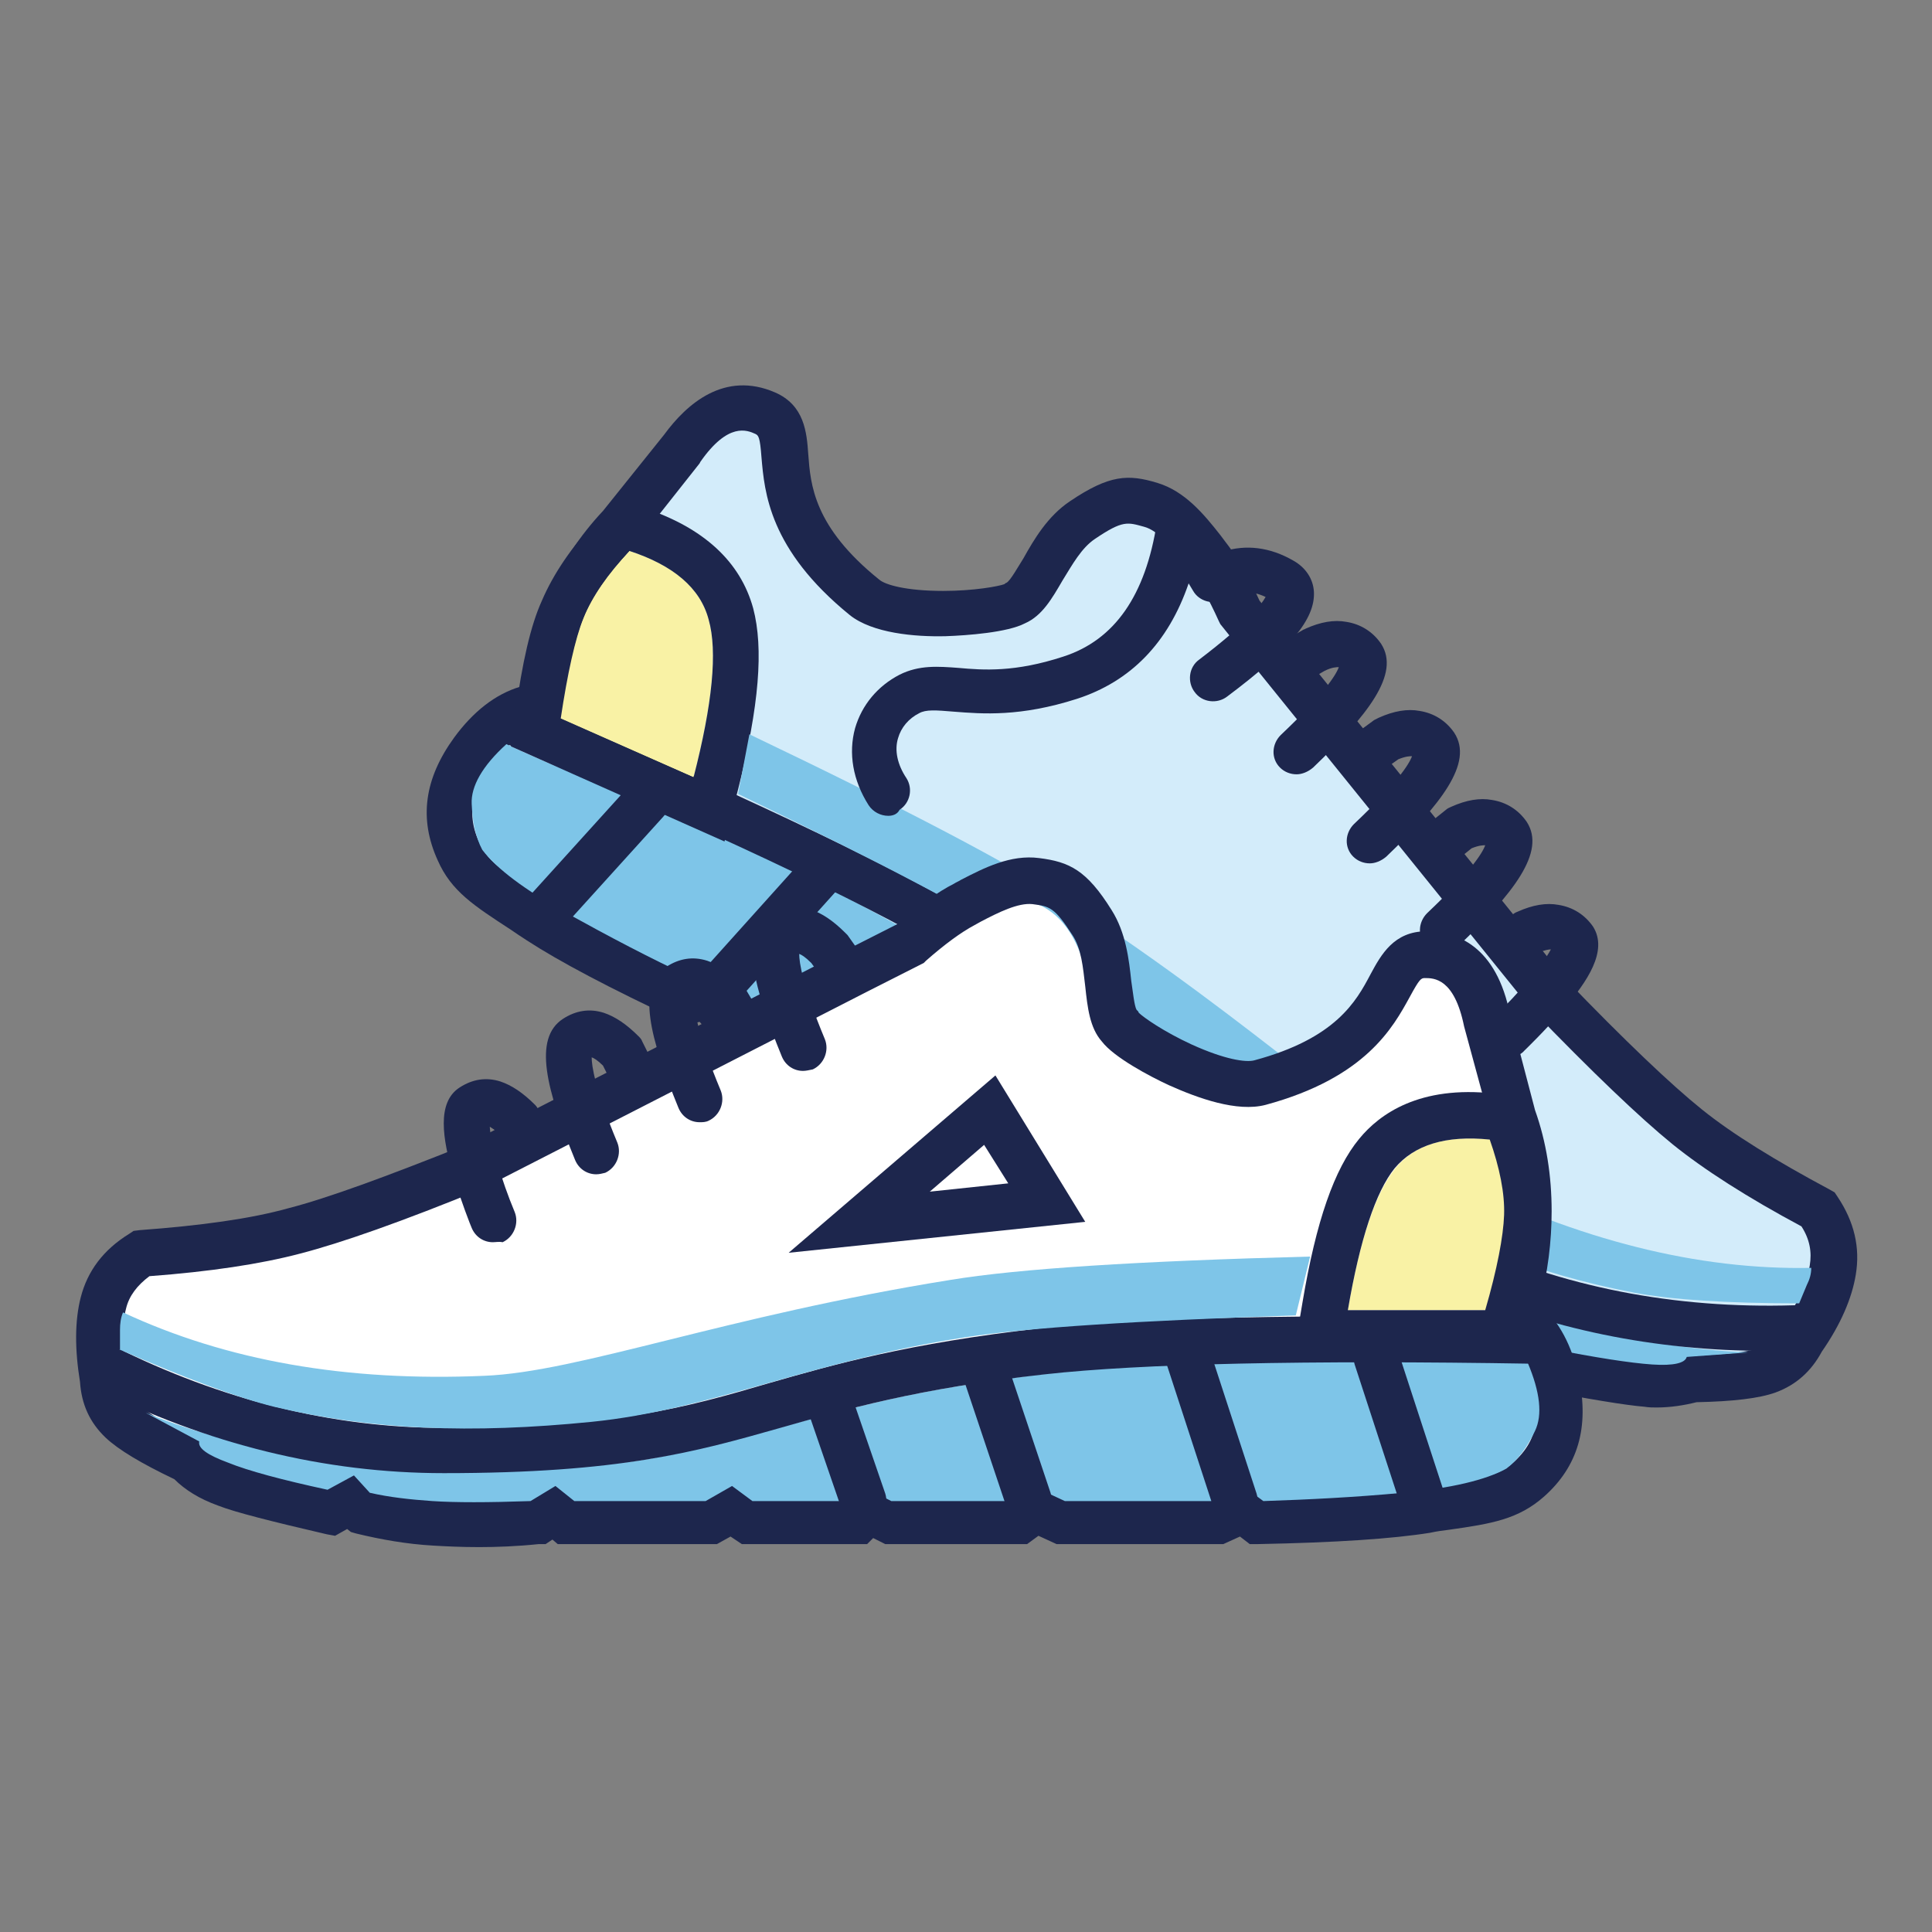
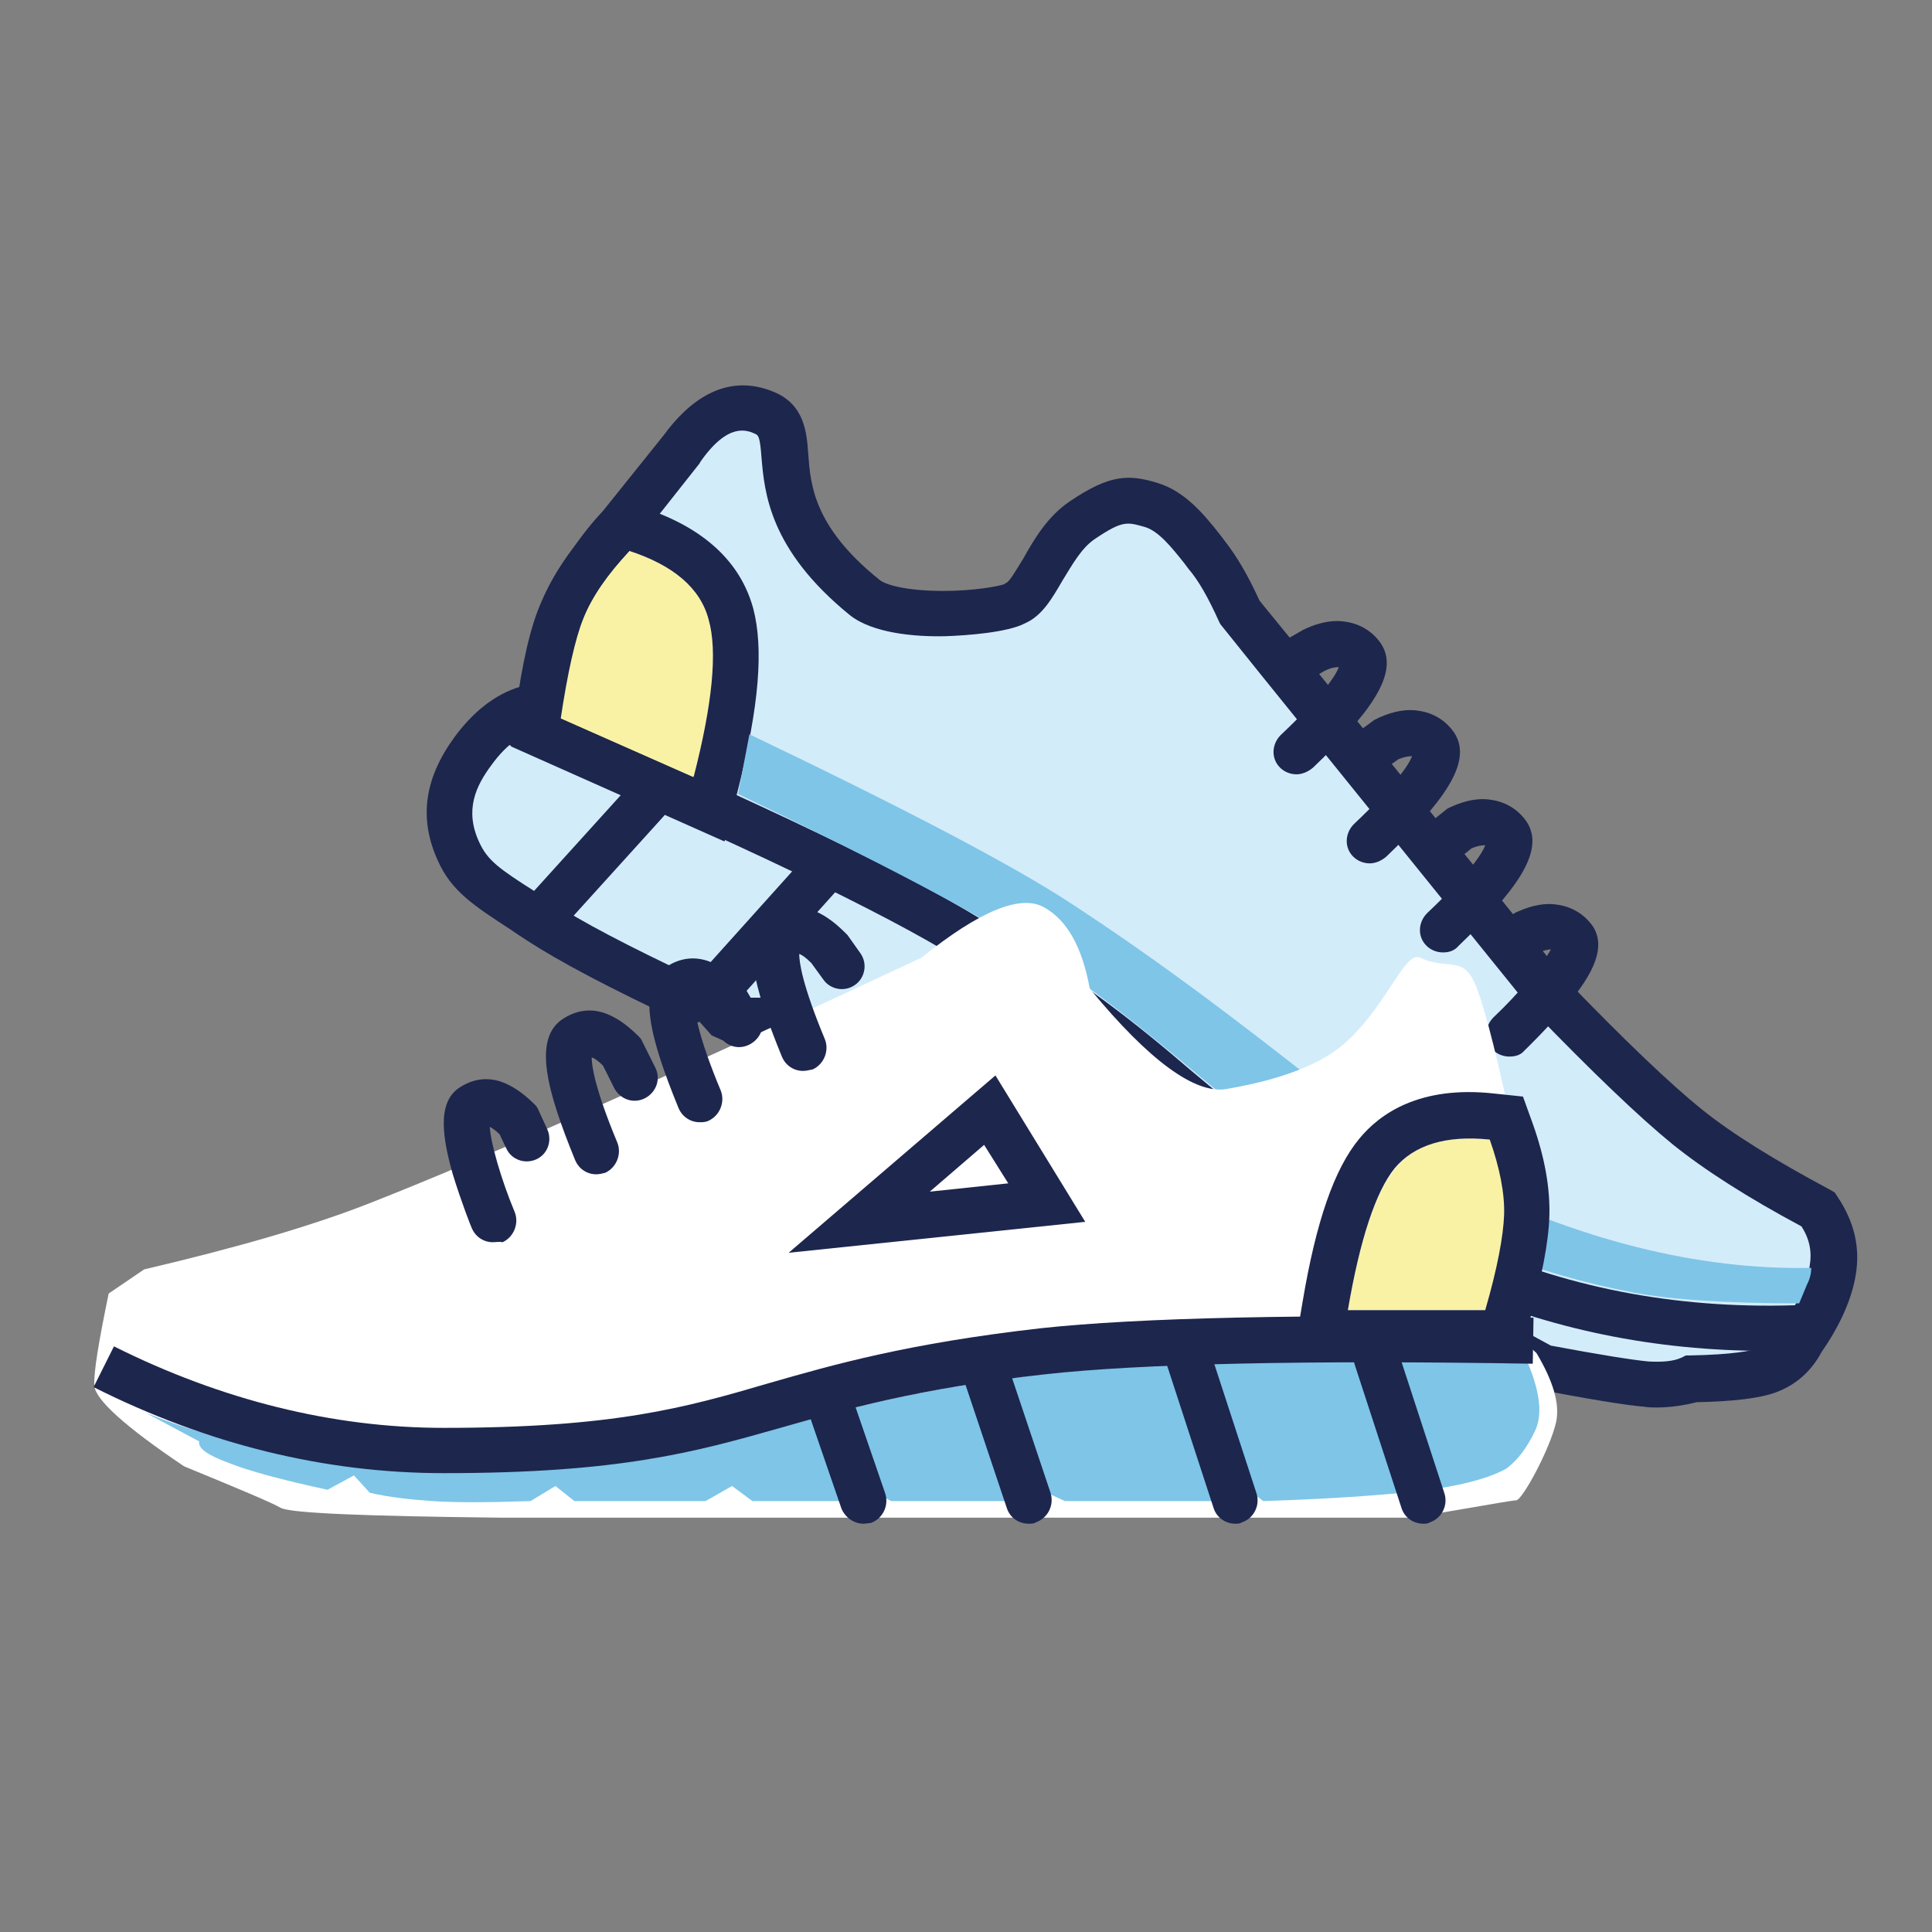
<svg xmlns="http://www.w3.org/2000/svg" version="1.1" x="0px" y="0px" viewBox="0 0 256 256" enable-background="new 0 0 256 256" xml:space="preserve">
  <rect x="0" y="0" width="256" height="256" fill="#808080" stroke="none" />
  <g>
    <path fill="#d3ecfa" d="M242.9,162.1l-5.7-3.8c-12.9-9.2-20.6-15.1-23.2-17.7c-2.5-2.6-19.5-23.2-50.9-61.7 c-5.8-7.7-9.6-11.9-11.3-12.5c-2.6-0.9-10.9,4.2-11.7,6.6c-0.6,1.6-2.3,3.6-5.3,5.9l-9.1,2.9l-7.6-1.4l-5.3-3.6l-7.2-10.5l-4.1-12 l-6,0l-7,8.1L75.4,80.4l-4.4,12l-8.6,8.3l-2.4,9.8l7.1,9.6l10.1,5.7L209.7,183l16.1,0l8.3-2.3l4.6-4.6l1.9-7.1L242.9,162.1 L242.9,162.1z" />
-     <path fill="#1d264d" d="M219.5,186.5c-0.5,0-1,0-1.6-0.1c-2.5-0.2-7.3-1-14.7-2.4l-1.1-0.2l-1.1-1.5l-0.6,0.2l-0.7-0.1 c-3.3-0.6-6.6-1.5-9.9-2.7c-3.2-1.2-7.5-3.1-12.8-5.7l-0.8-0.4l-0.6-0.9l-0.9,0.3l-19.3-8.6l-1.2-1.6l-1.7,0.3l-15.1-6.7l-0.4-1.1 l-1.8,0.1l-17.2-7.7l-1-1.6l-2.7,0l-20-8.9l-1.6-1.8l-1.6,0.4l-1-0.5c-9.4-4.4-16-7.9-20.3-10.7c-0.8-0.5-1.5-1-2.1-1.4 c-4.9-3.2-7.9-5.1-9.7-9.2c-2.5-5.5-1.8-10.8,2.2-16.3c2.5-3.4,5.4-5.7,8.7-6.7c0.7-4.2,1.9-8.2,3.5-11.9c1.9-4.3,4.4-8.1,7.5-11.4 L88,57.6c3-4.1,8-8.5,14.7-5.6c3.9,1.7,4.2,5.3,4.4,8.2c0.3,4,0.7,9.6,9.4,16.6c0.8,0.7,3.6,1.5,8.5,1.5c4,0,7.3-0.6,8.1-0.9 l0.1-0.1l0.2-0.1c0.5-0.3,1.5-2.1,2.2-3.2c1.4-2.5,3.2-5.6,6.2-7.6c5.2-3.5,7.7-3.6,11.6-2.4c3.6,1.1,6.1,4.1,8.3,6.9 c0.2,0.3,0.4,0.5,0.6,0.8c1.5,1.9,3,4.4,4.6,7.9l4.9,6l35.6,44.1c7.9,8.2,14,14,18.1,17.3c4.1,3.3,9.8,6.8,16.9,10.6l0.7,0.4 l0.4,0.6c2.2,3.3,3,6.7,2.4,10.3c-0.5,3.1-2,6.6-4.5,10.2c-1.4,2.6-3.4,4.4-6.1,5.4c-2.2,0.8-5.7,1.2-10.5,1.3 C223.2,186.2,221.4,186.5,219.5,186.5L219.5,186.5z M205.5,178.3c6.4,1.2,10.8,1.9,12.9,2.1c1.8,0.1,3.3,0,4.4-0.5l0.6-0.3l0.6,0 c5.5-0.1,8.1-0.6,9.2-1c1.3-0.5,2.2-1.3,2.8-2.5l0.1-0.2l0.1-0.2c2-3,3.2-5.7,3.6-8c0.3-1.8,0-3.5-1.1-5.2 c-7.1-3.8-12.9-7.5-17.1-10.9c-4.3-3.5-10.6-9.5-18.7-17.9l-0.2-0.2L167,89.3l-5.3-6.6l-0.2-0.4c-1.4-3.1-2.7-5.4-4-6.9l-0.6-0.8 c-1.6-2-3.4-4.3-5.3-4.8c-2.2-0.6-2.8-0.9-6.5,1.6c-1.8,1.2-3,3.4-4.3,5.5c-1.4,2.4-2.7,4.7-5,5.7c-2.3,1.2-7.6,1.6-10.5,1.7 c-4.1,0.1-9.7-0.4-12.7-2.8c-10.7-8.7-11.3-16.3-11.7-20.9c-0.2-2.7-0.4-2.9-0.8-3.1c-1.1-0.5-3.6-1.6-7.3,3.7l-0.1,0.2l-8.3,10.5 l-0.1,0.1c-2.6,2.8-4.8,6.1-6.4,9.8c-1.7,3.7-2.8,7.9-3.3,12.3l-0.3,2.3L72,96.6c-2.6,0.4-4.8,1.9-6.9,4.8c-2,2.7-3.6,5.9-1.6,10.2 c1.1,2.4,2.6,3.5,7.5,6.6c0.7,0.4,1.4,0.9,2.2,1.4c3.8,2.5,10.1,5.8,18.6,9.8l3.1-0.7l3.1,3.5l17.6,7.9l4.7,0l1.8,2.9l14.2,6.3 l4.7-0.3l1.1,2.8l11.1,4.9l3.5-0.6l2.5,3.3l15.7,7l3.2-1.1l2.2,3.6c4.8,2.3,8.6,4,11.4,5.1c2.7,1,5.4,1.7,8.1,2.3l3.2-1 L205.5,178.3L205.5,178.3z" />
-     <path fill="#7ec5e8" d="M67.1,98.6c-3.2,2.9-4.7,5.6-4.6,7.9c0.1,2.3,0.5,4.4,1.4,6.1c1.9,2.5,5.6,5.3,11.2,8.4 c5.6,3.1,11.1,6,16.5,8.5l3.3-0.7l3,3.5l17.7,7.9l4.7,0l1.5,2.8l14.7,6.5l4.4-0.2l1,2.6l11.6,5.2l3.2-0.7l2.4,3.2l15.9,7.1l3.1-0.8 l2.2,3.2c5.2,2.5,9.1,4.2,11.9,5.3c2.7,1,5.4,1.8,8,2.4l2.8-1.2l2.4,3.1c6.1,1.2,10.6,1.9,13.5,2.1s4.4-0.2,4.6-1l8.1-0.6 c-14.9-0.6-31-5-48.4-13.5c-5.4-2.6-11.2-5.3-16.9-9.3c-8.7-6.1-17.4-14.2-26.5-20.7c-11.6-8.3-24.6-15.4-33.1-19.5 c-16.3-8-27.1-12.2-33.6-14.9C70.1,100,68.1,99.1,67.1,98.6L67.1,98.6z" />
+     <path fill="#1d264d" d="M219.5,186.5c-0.5,0-1,0-1.6-0.1c-2.5-0.2-7.3-1-14.7-2.4l-1.1-0.2l-1.1-1.5l-0.6,0.2l-0.7-0.1 c-3.3-0.6-6.6-1.5-9.9-2.7c-3.2-1.2-7.5-3.1-12.8-5.7l-0.8-0.4l-0.6-0.9l-0.9,0.3l-19.3-8.6l-1.2-1.6l-1.7,0.3l-15.1-6.7l-0.4-1.1 l-1.8,0.1l-17.2-7.7l-1-1.6l-2.7,0l-20-8.9l-1.6-1.8l-1.6,0.4l-1-0.5c-9.4-4.4-16-7.9-20.3-10.7c-0.8-0.5-1.5-1-2.1-1.4 c-4.9-3.2-7.9-5.1-9.7-9.2c-2.5-5.5-1.8-10.8,2.2-16.3c2.5-3.4,5.4-5.7,8.7-6.7c0.7-4.2,1.9-8.2,3.5-11.9c1.9-4.3,4.4-8.1,7.5-11.4 L88,57.6c3-4.1,8-8.5,14.7-5.6c3.9,1.7,4.2,5.3,4.4,8.2c0.3,4,0.7,9.6,9.4,16.6c0.8,0.7,3.6,1.5,8.5,1.5c4,0,7.3-0.6,8.1-0.9 l0.1-0.1l0.2-0.1c0.5-0.3,1.5-2.1,2.2-3.2c1.4-2.5,3.2-5.6,6.2-7.6c5.2-3.5,7.7-3.6,11.6-2.4c3.6,1.1,6.1,4.1,8.3,6.9 c0.2,0.3,0.4,0.5,0.6,0.8c1.5,1.9,3,4.4,4.6,7.9l4.9,6l35.6,44.1c7.9,8.2,14,14,18.1,17.3c4.1,3.3,9.8,6.8,16.9,10.6l0.7,0.4 l0.4,0.6c2.2,3.3,3,6.7,2.4,10.3c-0.5,3.1-2,6.6-4.5,10.2c-1.4,2.6-3.4,4.4-6.1,5.4c-2.2,0.8-5.7,1.2-10.5,1.3 C223.2,186.2,221.4,186.5,219.5,186.5L219.5,186.5z M205.5,178.3c6.4,1.2,10.8,1.9,12.9,2.1c1.8,0.1,3.3,0,4.4-0.5l0.6-0.3l0.6,0 c5.5-0.1,8.1-0.6,9.2-1c1.3-0.5,2.2-1.3,2.8-2.5l0.1-0.2l0.1-0.2c2-3,3.2-5.7,3.6-8c0.3-1.8,0-3.5-1.1-5.2 c-7.1-3.8-12.9-7.5-17.1-10.9c-4.3-3.5-10.6-9.5-18.7-17.9l-0.2-0.2L167,89.3l-5.3-6.6l-0.2-0.4c-1.4-3.1-2.7-5.4-4-6.9l-0.6-0.8 c-1.6-2-3.4-4.3-5.3-4.8c-2.2-0.6-2.8-0.9-6.5,1.6c-1.8,1.2-3,3.4-4.3,5.5c-1.4,2.4-2.7,4.7-5,5.7c-2.3,1.2-7.6,1.6-10.5,1.7 c-4.1,0.1-9.7-0.4-12.7-2.8c-10.7-8.7-11.3-16.3-11.7-20.9c-0.2-2.7-0.4-2.9-0.8-3.1c-1.1-0.5-3.6-1.6-7.3,3.7l-0.1,0.2l-8.3,10.5 l-0.1,0.1c-2.6,2.8-4.8,6.1-6.4,9.8c-1.7,3.7-2.8,7.9-3.3,12.3l-0.3,2.3L72,96.6c-2.6,0.4-4.8,1.9-6.9,4.8c-2,2.7-3.6,5.9-1.6,10.2 c1.1,2.4,2.6,3.5,7.5,6.6c0.7,0.4,1.4,0.9,2.2,1.4c3.8,2.5,10.1,5.8,18.6,9.8l3.1-0.7l3.1,3.5l4.7,0l1.8,2.9l14.2,6.3 l4.7-0.3l1.1,2.8l11.1,4.9l3.5-0.6l2.5,3.3l15.7,7l3.2-1.1l2.2,3.6c4.8,2.3,8.6,4,11.4,5.1c2.7,1,5.4,1.7,8.1,2.3l3.2-1 L205.5,178.3L205.5,178.3z" />
    <path fill="#1d264d" d="M234.1,179c-14.9,0-28.9-2.9-41.8-8.6c-21.4-9.5-29.3-16.2-38.3-23.8c-6.7-5.6-14.3-12-29.1-20.8 c-10.9-6.4-30.6-15.7-58.4-27.5l2.4-5.6c28.1,12,48,21.4,59.1,27.9c15.3,9,23.1,15.5,30,21.4c8.7,7.3,16.3,13.7,36.9,22.9 c13.5,6,28.4,8.7,44.3,8l0.3,6.1C237.6,179,235.8,179.1,234.1,179L234.1,179z M200,140c-0.8,0-1.6-0.3-2.2-0.9 c-1.2-1.2-1.1-3.1,0.1-4.3c3.4-3.2,6.6-7.1,7.6-9c-0.3,0-0.8,0.1-1.6,0.4l-1.6,1.4c-1.3,1.1-3.2,0.9-4.3-0.3 c-1.1-1.3-0.9-3.2,0.3-4.3l2-1.7c0.2-0.2,0.5-0.4,0.8-0.5c2-0.9,3.8-1.2,5.4-0.9c1.9,0.3,3.5,1.3,4.6,2.9c2,3.2-0.8,7.3-3.9,10.9 c-2.5,2.9-5.1,5.4-5.2,5.5C201.5,139.8,200.8,140,200,140L200,140z M191.2,126.2c-0.8,0-1.6-0.3-2.2-0.9c-1.2-1.2-1.1-3.1,0.1-4.3 c5.7-5.4,7.3-7.9,7.7-9c-0.3,0-0.8,0-1.8,0.4l-2.6,2.1c-1.3,1.1-3.2,0.8-4.3-0.5c-1.1-1.3-0.8-3.2,0.5-4.3l3-2.4 c0.2-0.2,0.5-0.3,0.7-0.4c2-0.9,3.8-1.2,5.4-0.9c1.9,0.3,3.5,1.3,4.6,2.9c2.6,4-1.8,9.5-9,16.4C192.7,126,192,126.2,191.2,126.2z  M181.5,114.4c-0.8,0-1.6-0.3-2.2-0.9c-1.2-1.2-1.1-3.1,0.1-4.3c5.7-5.4,7.3-7.9,7.7-9c-0.3,0-0.8,0-1.8,0.4l-2.7,1.9 c-1.4,1-3.3,0.7-4.2-0.7c0,0,0,0,0,0c-1-1.4-0.7-3.3,0.7-4.2c0,0,0,0,0,0l3-2.2c0.2-0.1,0.4-0.2,0.6-0.3c2-0.9,3.8-1.2,5.4-0.9 c1.9,0.3,3.5,1.3,4.6,2.9c2.6,4-1.8,9.5-9,16.4C183,114.1,182.2,114.4,181.5,114.4L181.5,114.4z M171.8,102.6 c-0.8,0-1.6-0.3-2.2-0.9c-1.2-1.2-1.1-3.1,0.1-4.3c5.7-5.4,7.3-7.9,7.7-9c-0.3,0-0.9,0-1.9,0.5l-2.4,1.4c-1.4,0.9-3.3,0.4-4.2-1.1 c-0.9-1.4-0.4-3.3,1.1-4.2l2.6-1.5c0.1-0.1,0.3-0.1,0.4-0.2c2-0.9,3.8-1.2,5.4-0.9c1.9,0.3,3.5,1.3,4.6,2.9c2.6,4-1.8,9.5-9,16.4 C173.3,102.3,172.5,102.6,171.8,102.6L171.8,102.6z" />
    <path fill="#f9f2a5" d="M91.9,103c2.5-9.8,3.2-16.7,2-20.9c-1.1-4.2-4.6-7.2-10.5-9.1c-2.9,3.1-4.9,6-6.1,8.9 c-1.2,2.8-2.2,7.3-3.1,13.3L91.9,103z" />
    <path fill="#1d264d" d="M96,111.5L67.7,98.9l0.6-4.5c0.9-6.6,2-11.5,3.5-14.8c1.5-3.5,3.9-7.1,7.3-10.7l2.6-2.8l3.6,1.2 c7.9,2.6,12.8,7.1,14.5,13.3c1.4,5.3,0.8,12.9-2,24L96,111.5z M74.3,95.2l17.6,7.8c2.5-9.7,3.2-16.7,2-20.9 c-1.1-4.2-4.7-7.2-10.5-9.1c-2.9,3.1-5,6-6.1,8.9C76.2,84.7,75.2,89.2,74.3,95.2L74.3,95.2z" />
    <path fill="#1d264d" d="M140,154.4c-0.8,0-1.6-0.3-2.2-0.9c-1.3-1.2-1.4-3.3-0.2-4.6l9.1-9.7c1.2-1.3,3.3-1.4,4.6-0.2 c1.3,1.2,1.4,3.3,0.2,4.6l-9.1,9.7C141.7,154,140.9,154.4,140,154.4L140,154.4z M120,145.5c-0.8,0-1.6-0.3-2.2-0.9 c-1.3-1.2-1.4-3.3-0.2-4.6l13-14.1c1.2-1.3,3.3-1.4,4.6-0.2c1.3,1.2,1.4,3.3,0.2,4.6l-13,14.1C121.8,145.1,120.9,145.5,120,145.5 L120,145.5z M95,134.1c-0.7,0-1.5-0.2-2-0.8c-1.3-1.1-1.3-3.1-0.2-4.3l13.3-14.8c1.1-1.3,3.1-1.3,4.3-0.2c1.3,1.1,1.3,3.1,0.2,4.3 l-13.3,14.8C96.7,133.8,95.8,134.1,95,134.1z M72.2,124c-0.7,0-1.5-0.2-2-0.8c-1.3-1.1-1.3-3.1-0.2-4.3l13.4-14.8 c1.1-1.3,3.1-1.3,4.3-0.2c1.3,1.1,1.3,3.1,0.2,4.3L74.5,123C73.9,123.7,73.1,124,72.2,124z" />
    <path fill="#7ec5e8" d="M238.4,172.7c-9.7,0-17-0.5-21.8-1.4c-13.2-2.5-25.3-7.3-39.3-15.3c-13.8-7.9-23.1-19-40.6-30.3 c-7.1-4.6-20-11.4-38.9-20.5l1.5-7.9c20.5,9.8,34.6,17.2,42.3,22.2c25.3,16.5,40,31.1,51.2,36.7c16.4,8.1,32.1,12.1,47.2,11.8 c0,0.8-0.2,1.5-0.6,2.3L238.4,172.7L238.4,172.7z" />
    <path fill="#ffffff" d="M19.1,168.2c12.4-2.9,22.3-5.8,29.7-8.7c15.6-6.1,40-17,73.3-32.6c7.7-6.2,13.1-8.4,16.2-6.7 c3.1,1.7,5.1,5.3,6.1,10.8c7.9,9.6,14,14,18.1,13.3c2.8-0.5,10.8-1.9,15.5-5.9c5.7-4.9,8.1-12.5,10.2-11.5c3.7,1.8,5.8-0.6,7.5,4.1 c1.2,3.1,2.9,9.9,5.1,20.4v17.6l-0.8,6.9l3.6,3.4c2.2,3.7,3.1,6.7,2.6,9.1c-0.8,3.6-4.5,10.4-5.3,10.4c-0.8,0-13.2,2.3-14.2,2.3 H66.4c-18.2-0.2-27.9-0.6-29.2-1.3c-1.2-0.7-5.5-2.5-12.8-5.5c-7.9-5.3-11.8-8.9-11.9-10.7c-0.1-1.8,0.6-5.9,1.9-12.2L19.1,168.2z" />
-     <path fill="#1d264d" d="M63.5,205c-2.4,0-4.4-0.1-6.1-0.2c-3.5-0.2-6.9-0.8-10.2-1.6l-0.7-0.2l-0.5-0.4l-1.6,0.9l-1.1-0.2 c-7.3-1.7-12.1-2.9-14.4-3.8c-2.5-0.9-4.4-2.1-5.8-3.5c-4.4-2.1-7.4-3.9-9.1-5.5c-2.1-2-3.2-4.4-3.4-7.4c-0.7-4.3-0.7-8.1,0.1-11.2 c0.9-3.5,3-6.3,6.4-8.4l0.6-0.4l0.8-0.1c8.1-0.6,14.7-1.5,19.7-2.9c5.1-1.3,13-4.2,23.5-8.4l50.4-25.8l6.9-3.5 c2.8-2.4,5.2-4.2,7.4-5.3c0.3-0.2,0.6-0.3,0.9-0.5c3.1-1.6,6.6-3.4,10.4-2.9c4,0.5,6.3,1.6,9.6,6.9c1.9,3,2.3,6.6,2.6,9.4 c0.2,1.3,0.4,3.3,0.7,3.8l0.2,0.2l0.1,0.2c0.6,0.6,3.3,2.5,7,4.2c4.4,2,7.2,2.4,8.3,2.1c10.8-2.9,13.5-7.8,15.4-11.4 c1.4-2.6,3.1-5.7,7.4-5.7c4,0,9.3,1.9,11.1,11.1l3.3,12.6c1.5,4.2,2.2,8.7,2.2,13.4c0,4-0.5,8.1-1.6,12.3c2.6,2.3,4.3,5.5,5.2,9.7 c1.4,6.6-0.1,11.8-4.6,15.8c-3.4,3-6.9,3.6-12.6,4.4c-0.8,0.1-1.6,0.2-2.5,0.4c-5,0.8-12.5,1.3-22.8,1.5l-1.1,0l-1.3-1l-2.2,1H140 l-2.4-1.1l-1.5,1.1h-18.8l-1.6-0.8l-0.8,0.8H98.3l-1.5-1l-1.8,1H73.9l-0.7-0.6l-0.9,0.6l-0.9,0C68.5,204.9,65.8,205,63.5,205 L63.5,205z M49.4,197.5c2.7,0.6,5.5,1,8.4,1.2c3,0.2,7.2,0.2,12.5,0l3.5-2.4l2.5,2.3h17.2l3.6-2l3,2h12.2l2.2-2.2l4.2,2.2h15.5 l2.8-1.9l4.3,1.9h19.3l4.3-2l2.5,1.9c9.4-0.2,16.5-0.7,21-1.4c0.9-0.2,1.8-0.3,2.6-0.4c5.7-0.9,7.6-1.2,9.5-2.9 c3.6-3.2,3.4-6.7,2.7-10c-0.8-3.5-2.2-5.8-4.4-7.2l-2-1.2l0.7-2.2c1.3-4.3,2-8.5,2-12.6c0-4-0.6-7.9-1.9-11.5l-0.1-0.2L194,136 c-1.3-6.4-4-6.4-5.2-6.4c-0.5,0-0.7,0.1-2,2.5c-2.2,4-5.8,10.7-19.1,14.3c-3.8,1-9-0.9-12.8-2.6c-2.6-1.2-7.3-3.7-8.9-5.8 c-1.6-1.8-1.9-4.5-2.2-7.3c-0.3-2.5-0.5-5-1.7-6.8c-2.4-3.7-3-3.8-5.3-4.1c-1.9-0.2-4.5,1.1-6.8,2.3l-0.9,0.5 c-1.7,0.9-3.9,2.5-6.4,4.7l-0.3,0.3l-7.5,3.8l-50.6,25.9l-0.1,0.1c-11,4.5-19,7.3-24.4,8.7c-5.3,1.4-12,2.4-20,3 c-1.6,1.2-2.7,2.6-3.1,4.3c-0.6,2.3-0.6,5.3,0.1,8.8l0,0.2v0.2c0.1,1.4,0.6,2.6,1.5,3.5c0.9,0.8,3,2.3,8,4.6l0.6,0.3l0.4,0.5 c0.8,0.9,2,1.7,3.8,2.3c2,0.7,6.3,1.8,12.6,3.3l3.4-1.8L49.4,197.5L49.4,197.5z" />
    <path fill="#7ec5e8" d="M202.4,180.5c1.7,4,2,7,1,9.1c-1,2.1-2.2,3.8-3.8,5c-2.7,1.5-7.3,2.6-13.7,3.2c-6.4,0.6-12.5,0.9-18.5,1.1 l-2.7-2l-4.2,2h-19.4l-4.3-2l-2.6,2h-16.1l-3.9-2l-2,2H99.7l-2.7-2l-3.5,2H76.1l-2.5-2l-3.3,2c-5.7,0.2-10,0.2-13,0 c-2.9-0.2-5.7-0.5-8.3-1.1l-2.1-2.3l-3.5,1.9c-6-1.3-10.5-2.5-13.2-3.6c-2.7-1-4-1.9-3.8-2.8l-7.1-3.8c13.9,5.6,30.4,8,49.7,7.4 c6-0.2,12.4-0.3,19.2-1.7c10.4-2.1,21.6-5.9,32.6-8.1c13.9-2.8,28.7-4,38.2-4.3c18.1-0.7,29.8-0.1,36.7,0 C199.1,180.6,201.3,180.6,202.4,180.5L202.4,180.5z" />
    <path fill="#1d264d" d="M58.8,195.2c-15.7,0-31.3-3.8-46.4-11.4l2.7-5.4c14.2,7.1,29,10.8,43.7,10.8c22.6,0,32.1-2.7,43-5.9 c8.7-2.5,18.5-5.3,36.1-7.3c12.9-1.4,34.8-1.9,65.3-1.4l-0.1,6.1c-30.2-0.5-52,0-64.6,1.4c-17.1,1.9-26.6,4.7-35.1,7.1 C92.1,192.4,82.2,195.2,58.8,195.2L58.8,195.2z M65.3,164.6c-1.2,0-2.3-0.7-2.8-1.9c-0.1-0.2-1.4-3.5-2.5-7.1 c-1.3-4.6-2.2-9.5,0.9-11.5c1.7-1.1,3.5-1.4,5.4-0.8c1.5,0.5,3,1.5,4.6,3.1c0.2,0.2,0.4,0.5,0.5,0.8l1.1,2.4c0.7,1.5,0.1,3.3-1.4,4 c-1.5,0.7-3.3,0.1-4-1.4l-0.9-1.9c-0.6-0.6-1-0.8-1.3-1c0.1,2.1,1.5,7,3.3,11.3c0.6,1.5-0.1,3.3-1.6,4 C66.1,164.5,65.7,164.6,65.3,164.6z M79,155.6c-1.2,0-2.3-0.7-2.8-1.9c-3.8-9.3-5.6-16.1-1.6-18.7c1.7-1.1,3.5-1.4,5.4-0.8 c1.5,0.5,3,1.5,4.6,3.1c0.2,0.2,0.4,0.4,0.5,0.7l1.7,3.4c0.8,1.5,0.2,3.3-1.3,4.1c-1.5,0.8-3.3,0.2-4.1-1.3l-1.5-3 c-0.7-0.7-1.2-1-1.5-1.1c0,1.1,0.4,4.1,3.4,11.3c0.6,1.5-0.1,3.3-1.6,4C79.8,155.5,79.4,155.6,79,155.6L79,155.6z M92.7,148.7 c-1.2,0-2.3-0.7-2.8-1.9c-3.8-9.3-5.6-16.1-1.6-18.7c1.7-1.1,3.5-1.4,5.4-0.8c1.5,0.5,3,1.5,4.6,3.1c0.2,0.2,0.3,0.3,0.4,0.5 l1.9,3.2c0.9,1.5,0.4,3.3-1.1,4.2c-1.5,0.9-3.3,0.4-4.2-1.1l-1.7-2.9c-0.8-0.8-1.2-1-1.5-1.1c0,1.1,0.4,4.1,3.4,11.3 c0.6,1.5-0.1,3.3-1.6,4C93.5,148.7,93.1,148.7,92.7,148.7z M106.4,141.9c-1.2,0-2.3-0.7-2.8-1.9c-3.8-9.3-5.6-16.1-1.6-18.7 c1.7-1.1,3.5-1.4,5.4-0.8c1.5,0.5,3,1.5,4.6,3.1c0.1,0.1,0.2,0.2,0.3,0.3l1.7,2.4c1,1.4,0.6,3.3-0.7,4.2c-1.4,1-3.3,0.6-4.2-0.7 l-1.6-2.2c-0.8-0.8-1.3-1.1-1.6-1.2c0,1.1,0.4,4.1,3.4,11.3c0.6,1.5-0.1,3.3-1.6,4C107.2,141.8,106.8,141.9,106.4,141.9z" />
    <path fill="#f9f2a5" d="M178.6,173.6c1.6-9.4,3.7-15.6,6.3-18.8c2.6-3.2,6.8-4.4,12.6-3.8c1.3,3.8,1.9,7.1,1.9,10 s-0.9,7.1-2.5,12.6H178.6L178.6,173.6z" />
    <path fill="#1d264d" d="M201.4,179.6h-30l1.2-7.1c1.8-10.7,4.2-17.6,7.5-21.6c2.7-3.3,8-7.1,17.9-6l3.8,0.4l1.3,3.6 c1.6,4.5,2.3,8.5,2.2,12.2c-0.1,3.5-1,8.1-2.7,14.2L201.4,179.6L201.4,179.6z M178.6,173.6h18.2c1.6-5.5,2.4-9.8,2.5-12.6 c0.1-2.9-0.6-6.3-1.9-10c-5.8-0.6-10,0.7-12.6,3.8C182.3,157.9,180.2,164.2,178.6,173.6L178.6,173.6z" />
    <path fill="#1d264d" d="M114.4,201.9c-1.2,0-2.4-0.8-2.9-2l-4.3-12.5c-0.5-1.6,0.3-3.3,1.9-3.9s3.3,0.3,3.9,1.9l4.3,12.5 c0.5,1.6-0.3,3.3-1.9,3.9C115.1,201.8,114.8,201.9,114.4,201.9z M136.3,201.9c-1.3,0-2.5-0.8-2.9-2.1l-6.1-18.2 c-0.5-1.6,0.3-3.3,1.9-3.9c1.6-0.5,3.3,0.3,3.9,1.9l6.1,18.2c0.5,1.6-0.3,3.3-1.9,3.9C137,201.9,136.7,201.9,136.3,201.9z  M163.7,201.9c-1.3,0-2.5-0.8-2.9-2.1l-6.2-19c-0.5-1.6,0.4-3.3,1.9-3.8c1.6-0.5,3.3,0.4,3.8,1.9l6.2,19c0.5,1.6-0.4,3.3-1.9,3.8 C164.3,201.9,164,201.9,163.7,201.9z M188.6,201.9c-1.3,0-2.5-0.8-2.9-2.1l-6.2-19c-0.5-1.6,0.4-3.3,1.9-3.8 c1.6-0.5,3.3,0.4,3.8,1.9l6.2,19c0.5,1.6-0.4,3.3-1.9,3.8C189.2,201.9,188.9,201.9,188.6,201.9z" />
-     <path fill="#7ec5e8" d="M15.8,178.8c8.9,3.9,15.7,6.4,20.5,7.6c13,3.1,26.1,3.6,42.1,2c15.8-1.6,28.8-8,49.5-11.2 c8.3-1.3,22.9-2.2,43.8-2.9l1.9-7.8c-22.8,0.6-38.6,1.6-47.7,3.1c-29.9,4.8-49.2,12.2-61.7,12.7c-18.3,0.8-34.2-2-47.9-8.4 c-0.3,0.7-0.4,1.5-0.4,2.3V178.8L15.8,178.8z" />
-     <path fill="#1d264d" d="M117.7,108.1c-1,0-2-0.5-2.6-1.4c-2.1-3.3-2.7-6.9-1.8-10.2c0.9-3.1,3-5.6,5.9-7.1c2.6-1.3,5.1-1.1,7.8-0.9 c3.3,0.3,7.5,0.6,13.9-1.5c6.8-2.2,10.9-8.1,12.4-17.8c0.2-1.2,1.2-2.2,2.4-2.5c1.2-0.2,2.5,0.3,3.2,1.4l3.1,5 c3.1-1,6.3-0.6,9.4,1.2c1.6,0.9,2.6,2.4,2.7,4.1c0.2,3.6-3.1,7.6-11.5,13.9c-1.3,1-3.3,0.8-4.3-0.6c-1-1.3-0.8-3.3,0.6-4.3 c6.3-4.8,8.2-7.2,8.8-8.3c-1.9-0.9-3.6-0.8-5.5,0.3c-1.4,0.8-3.3,0.3-4.1-1.1l-0.6-1c-2.7,7.9-7.7,13-14.8,15.3 c-7.5,2.4-12.5,2-16.3,1.7c-2.4-0.2-3.7-0.3-4.6,0.2c-1.4,0.7-2.4,1.9-2.8,3.3c-0.5,1.6-0.1,3.5,1.1,5.3c0.9,1.4,0.5,3.3-0.9,4.2 C118.9,107.9,118.3,108.1,117.7,108.1z" />
    <path fill="#ffffff" d="M133.6,156.9l-3.2-5.1l-7.2,6.2L133.6,156.9z" />
    <path fill="#1d264d" d="M104.5,166l27.4-23.5l11.9,19.4L104.5,166z M130.4,151.7l-7.2,6.2l10.4-1.1L130.4,151.7z" />
  </g>
</svg>